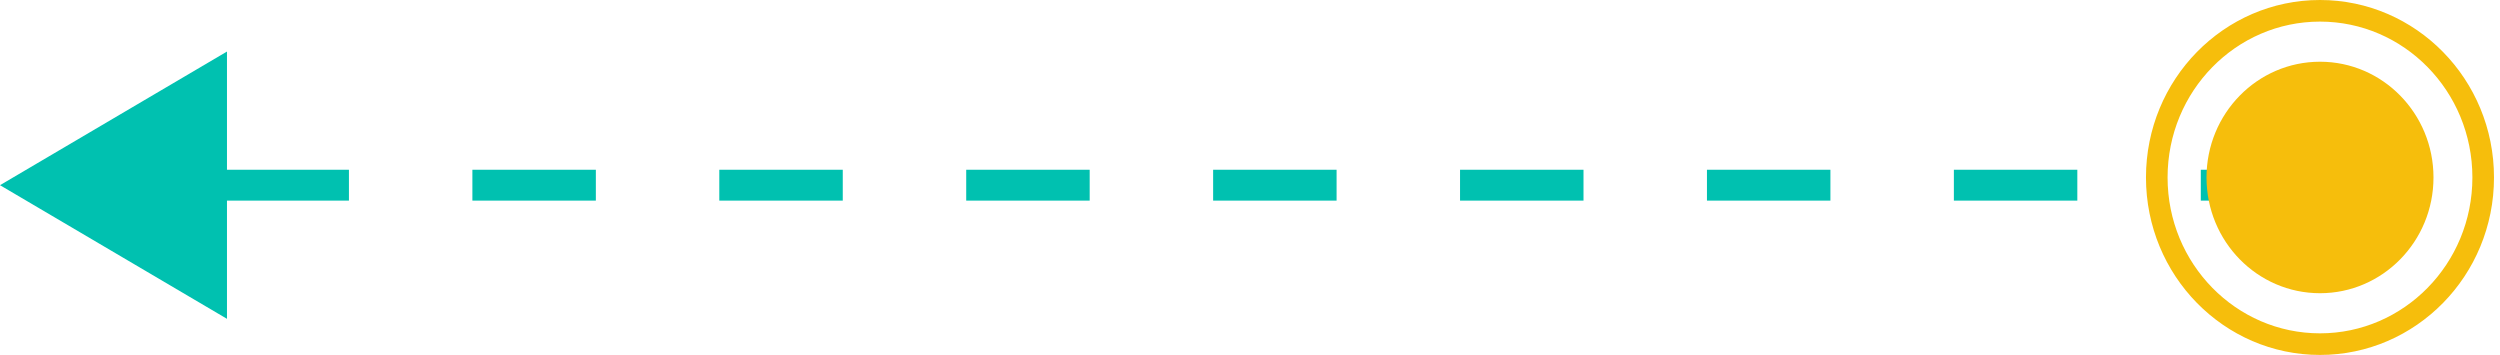
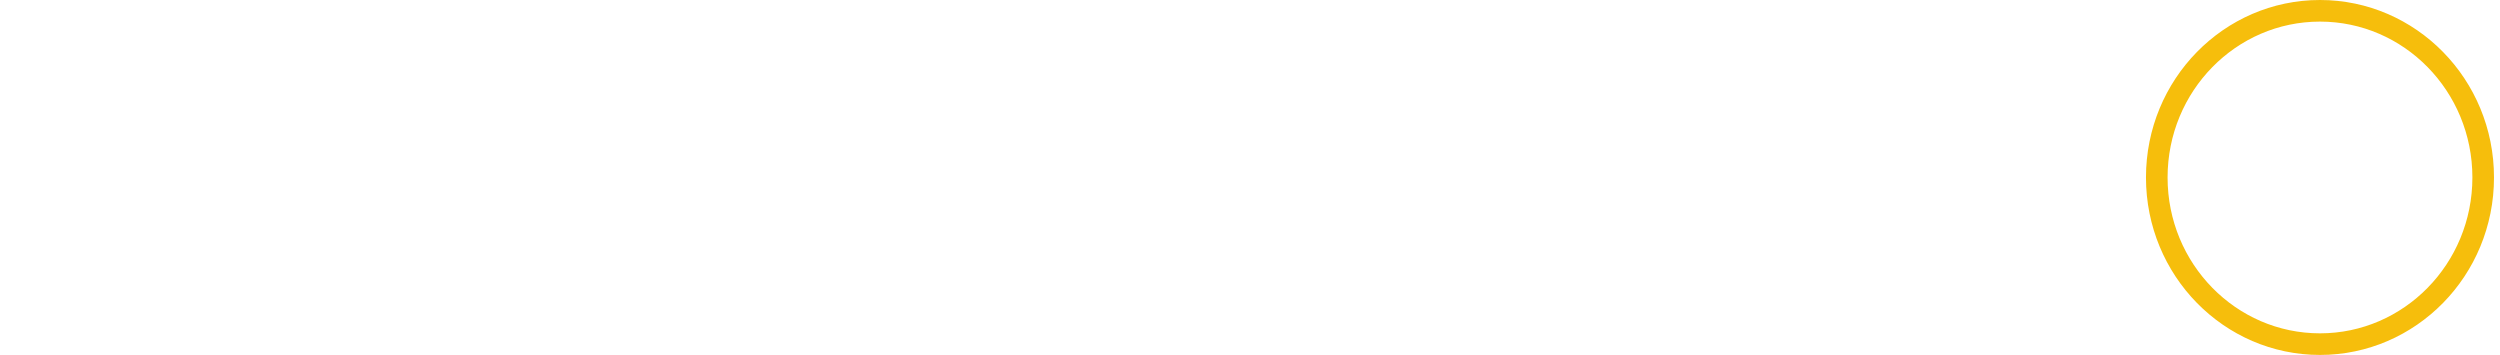
<svg xmlns="http://www.w3.org/2000/svg" width="162" height="23" viewBox="0 0 162 23" fill="none">
-   <line x1="150.611" y1="12" x2="6.611" y2="12" stroke="#00C1B0" stroke-width="2" stroke-dasharray="8 8" />
-   <ellipse cx="150.336" cy="11.5" rx="7.354" ry="7.5" transform="rotate(-180 150.336 11.5)" fill="#F6BE0C" />
-   <path d="M1.30283e-06 12L14.708 3.34L14.708 20.66L1.30283e-06 12Z" fill="#00C1B0" />
  <path d="M139.759 11.5C139.759 5.522 144.507 0.7 150.335 0.7C156.163 0.7 160.911 5.522 160.911 11.5C160.911 17.478 156.163 22.3 150.335 22.3C144.507 22.3 139.759 17.478 139.759 11.5Z" stroke="#F6BE0C" stroke-width="1.4" />
</svg>